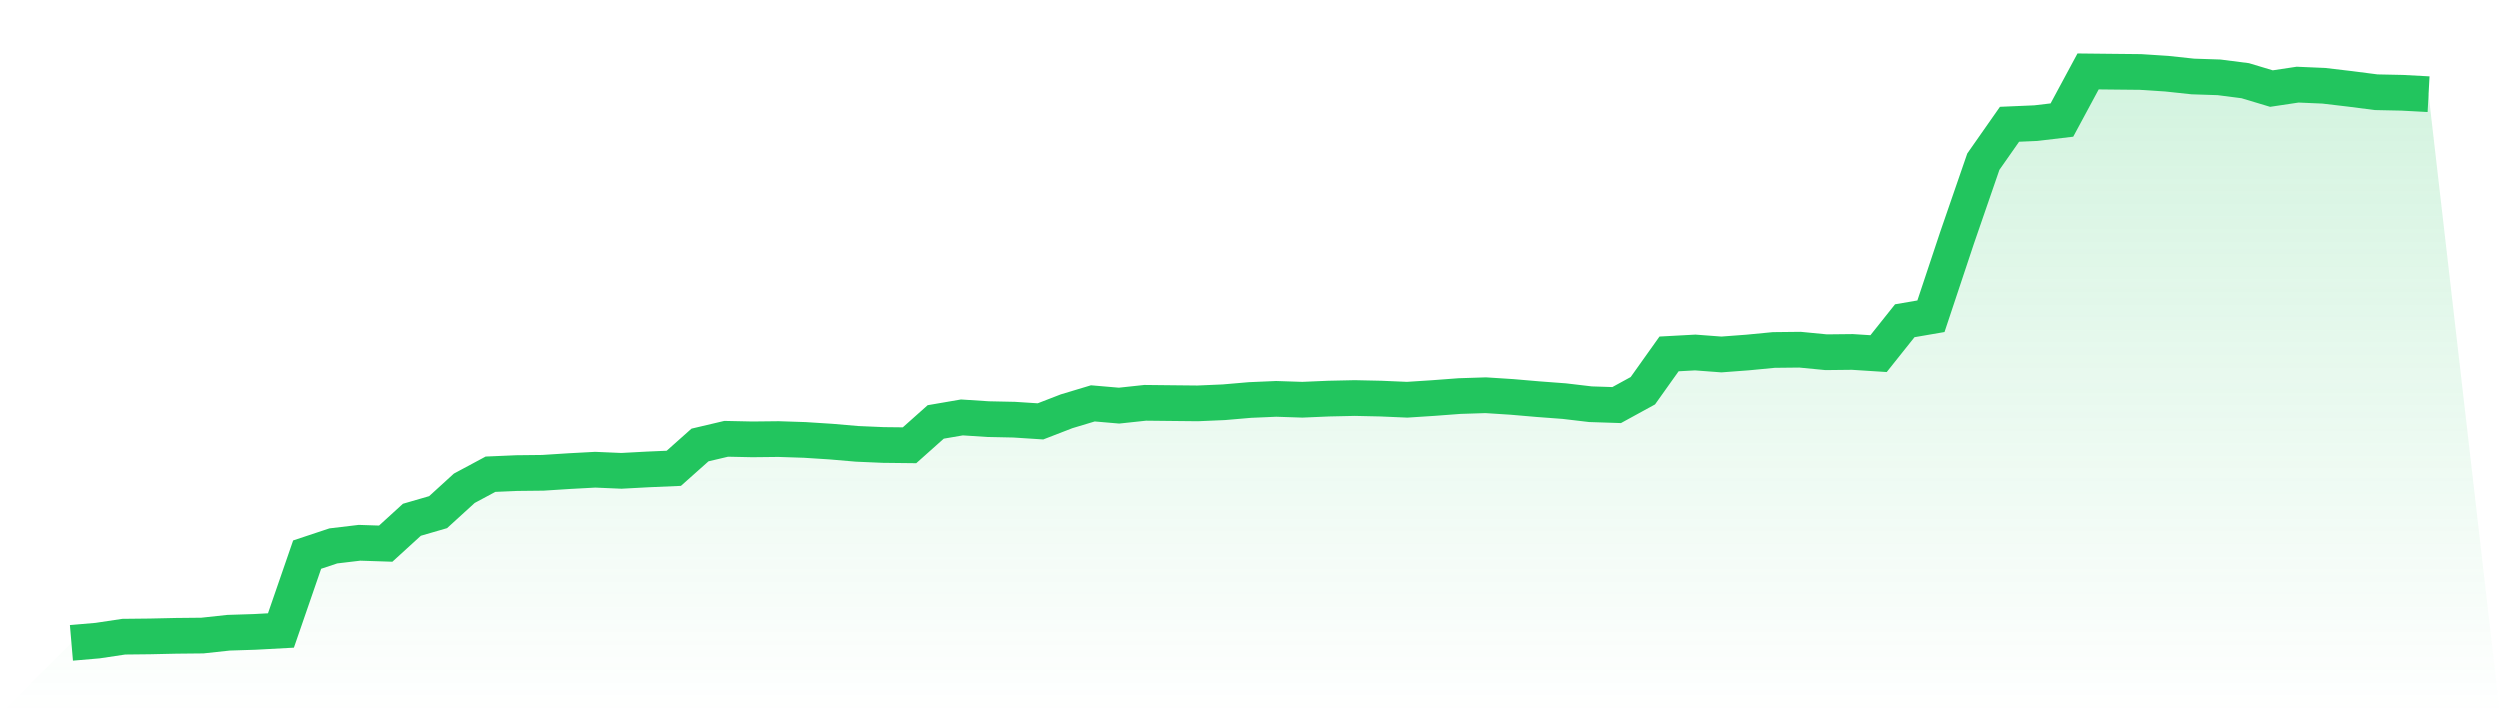
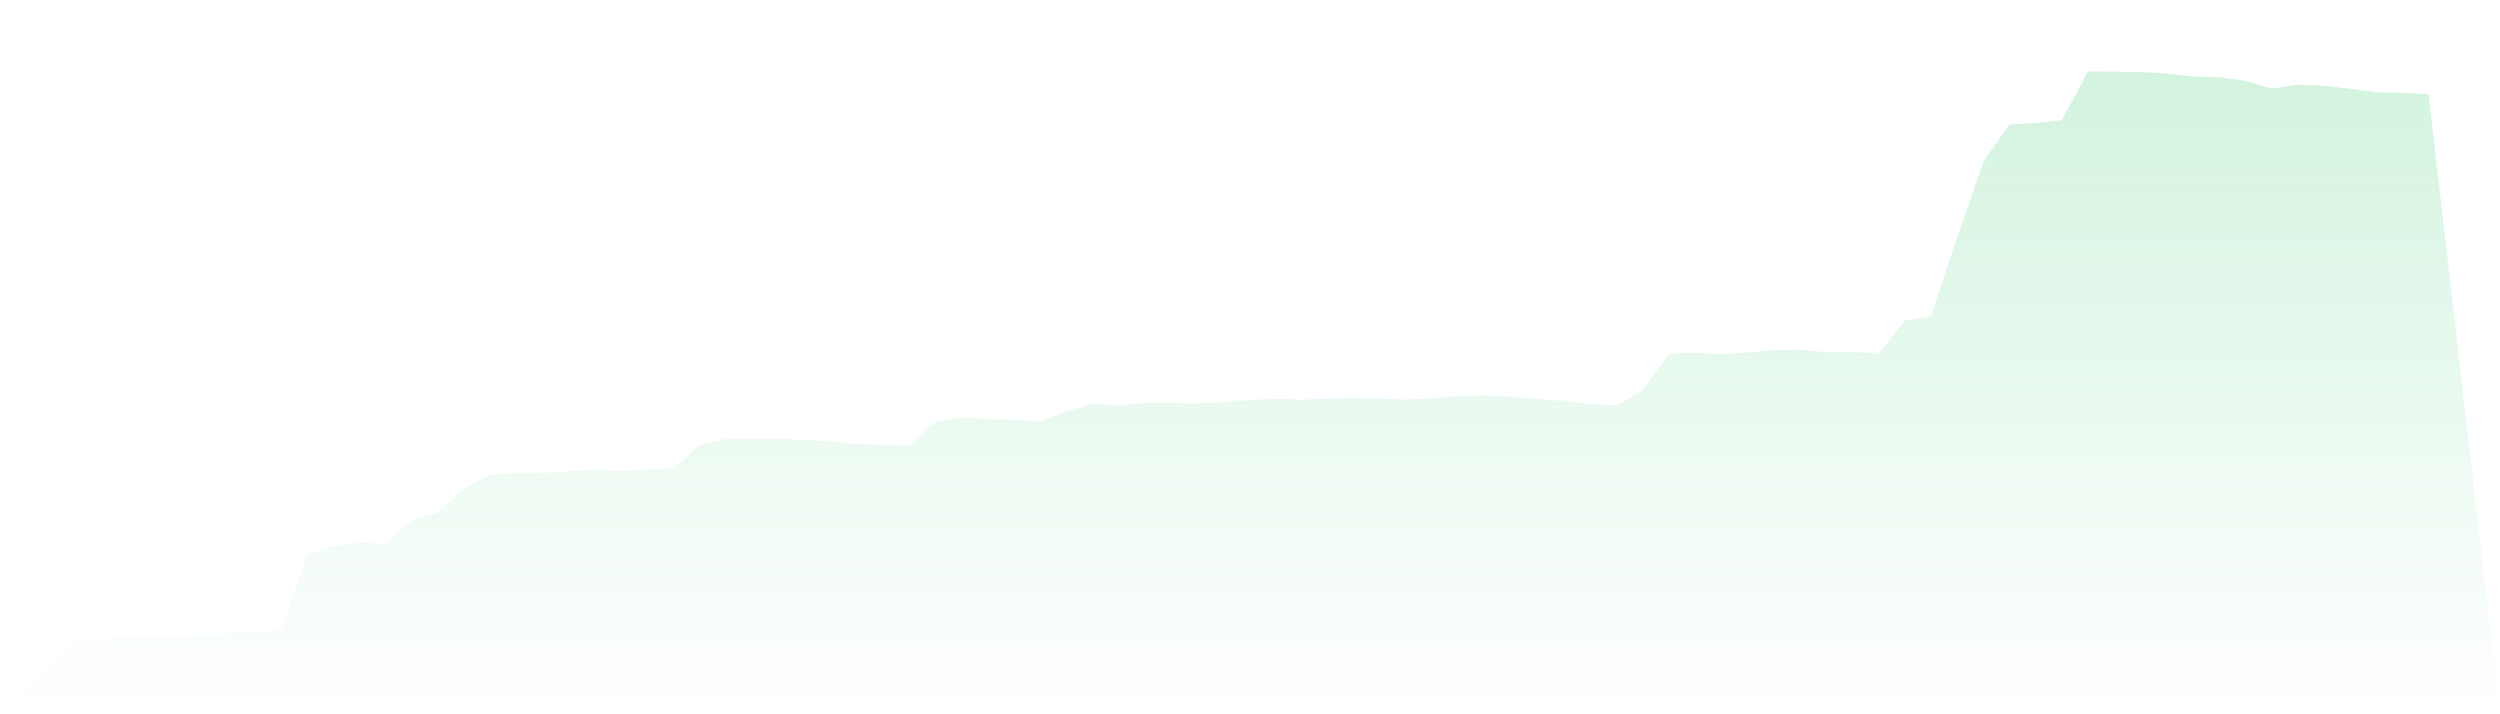
<svg xmlns="http://www.w3.org/2000/svg" viewBox="0 0 140 40">
  <defs>
    <linearGradient id="gradient" x1="0" x2="0" y1="0" y2="1">
      <stop offset="0%" stop-color="#22c55e" stop-opacity="0.2" />
      <stop offset="100%" stop-color="#22c55e" stop-opacity="0" />
    </linearGradient>
  </defs>
  <path d="M4,36 L4,36 L5.467,35.874 L6.933,35.654 L8.4,35.638 L9.867,35.606 L11.333,35.591 L12.8,35.433 L14.267,35.386 L15.733,35.307 L17.2,31.058 L18.667,30.57 L20.133,30.396 L21.6,30.444 L23.067,29.106 L24.533,28.681 L26,27.343 L27.467,26.556 L28.933,26.493 L30.4,26.477 L31.867,26.383 L33.333,26.304 L34.8,26.367 L36.267,26.288 L37.733,26.225 L39.2,24.919 L40.667,24.573 L42.133,24.604 L43.6,24.588 L45.067,24.636 L46.533,24.73 L48,24.856 L49.467,24.919 L50.933,24.935 L52.4,23.628 L53.867,23.376 L55.333,23.471 L56.8,23.502 L58.267,23.597 L59.733,23.03 L61.2,22.589 L62.667,22.715 L64.133,22.558 L65.6,22.574 L67.067,22.589 L68.533,22.526 L70,22.4 L71.467,22.337 L72.933,22.385 L74.4,22.322 L75.867,22.29 L77.333,22.322 L78.8,22.385 L80.267,22.29 L81.733,22.18 L83.2,22.133 L84.667,22.227 L86.133,22.353 L87.6,22.463 L89.067,22.636 L90.533,22.684 L92,21.881 L93.467,19.819 L94.933,19.74 L96.4,19.85 L97.867,19.74 L99.333,19.599 L100.8,19.583 L102.267,19.725 L103.733,19.709 L105.2,19.803 L106.667,17.962 L108.133,17.71 L109.6,13.303 L111.067,9.053 L112.533,6.959 L114,6.896 L115.467,6.723 L116.933,4 L118.4,4.016 L119.867,4.031 L121.333,4.126 L122.8,4.283 L124.267,4.331 L125.733,4.519 L127.2,4.96 L128.667,4.74 L130.133,4.803 L131.6,4.976 L133.067,5.165 L134.533,5.196 L136,5.275 L140,40 L0,40 z" fill="url(#gradient)" />
-   <path d="M4,36 L4,36 L5.467,35.874 L6.933,35.654 L8.4,35.638 L9.867,35.606 L11.333,35.591 L12.8,35.433 L14.267,35.386 L15.733,35.307 L17.2,31.058 L18.667,30.57 L20.133,30.396 L21.6,30.444 L23.067,29.106 L24.533,28.681 L26,27.343 L27.467,26.556 L28.933,26.493 L30.4,26.477 L31.867,26.383 L33.333,26.304 L34.8,26.367 L36.267,26.288 L37.733,26.225 L39.2,24.919 L40.667,24.573 L42.133,24.604 L43.6,24.588 L45.067,24.636 L46.533,24.73 L48,24.856 L49.467,24.919 L50.933,24.935 L52.4,23.628 L53.867,23.376 L55.333,23.471 L56.8,23.502 L58.267,23.597 L59.733,23.03 L61.2,22.589 L62.667,22.715 L64.133,22.558 L65.6,22.574 L67.067,22.589 L68.533,22.526 L70,22.4 L71.467,22.337 L72.933,22.385 L74.4,22.322 L75.867,22.29 L77.333,22.322 L78.8,22.385 L80.267,22.29 L81.733,22.18 L83.2,22.133 L84.667,22.227 L86.133,22.353 L87.6,22.463 L89.067,22.636 L90.533,22.684 L92,21.881 L93.467,19.819 L94.933,19.74 L96.4,19.85 L97.867,19.74 L99.333,19.599 L100.8,19.583 L102.267,19.725 L103.733,19.709 L105.2,19.803 L106.667,17.962 L108.133,17.71 L109.6,13.303 L111.067,9.053 L112.533,6.959 L114,6.896 L115.467,6.723 L116.933,4 L118.4,4.016 L119.867,4.031 L121.333,4.126 L122.8,4.283 L124.267,4.331 L125.733,4.519 L127.2,4.96 L128.667,4.74 L130.133,4.803 L131.6,4.976 L133.067,5.165 L134.533,5.196 L136,5.275" fill="none" stroke="#22c55e" stroke-width="2" />
</svg>